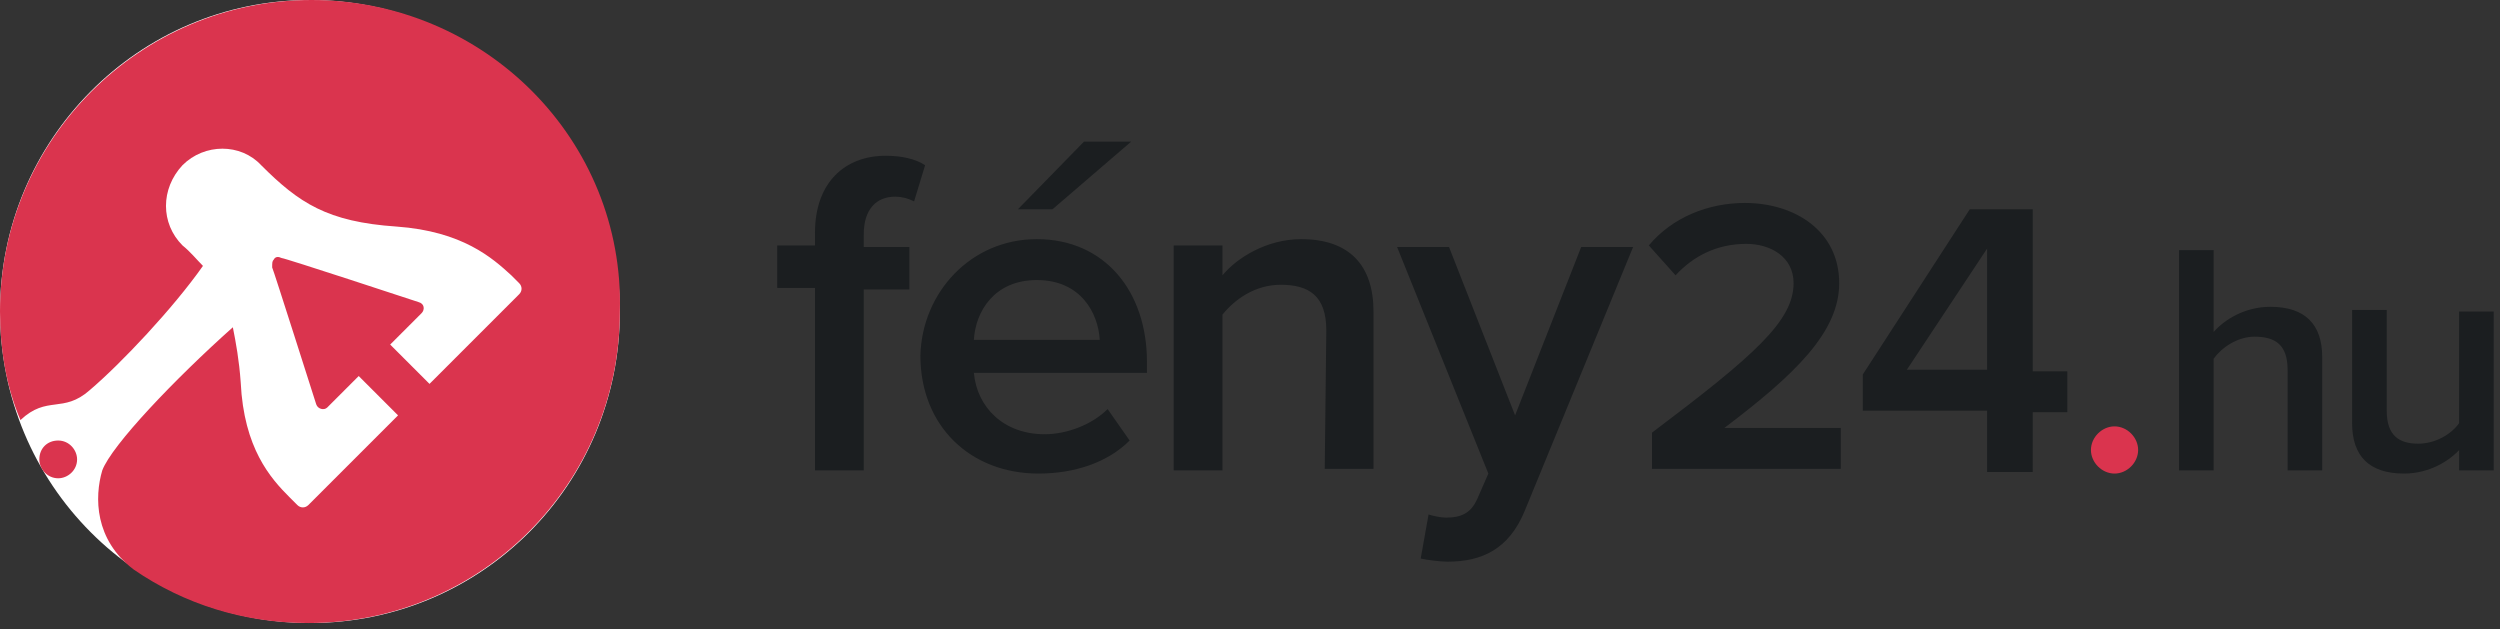
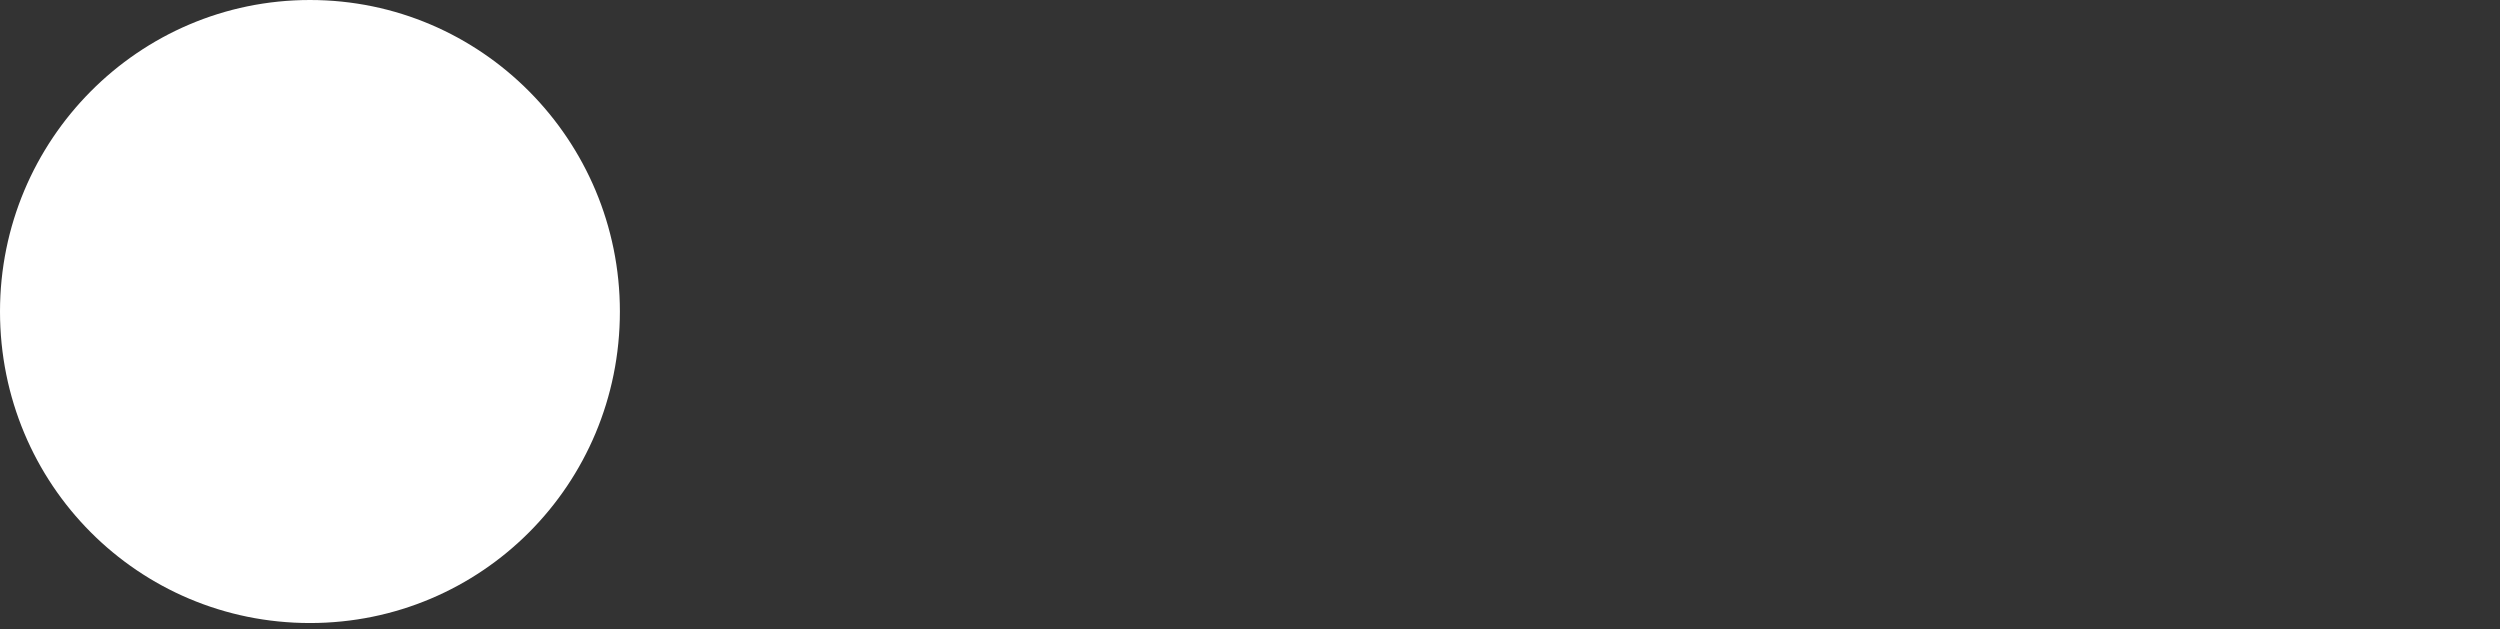
<svg xmlns="http://www.w3.org/2000/svg" version="1.1" id="feny24.hu" x="0px" y="0px" viewBox="0 0 158.9 40" enable-background="new 0 0 158.9 40" xml:space="preserve">
  <rect x="0" y="0" width="158.9" height="40" fill="#333333" stroke="none" />
-   <path fill="#1B1E20" d="M51.8,18.3h-2.4v-2.7h2.4v-0.8c0-3.2,1.9-4.9,4.5-4.9c1,0,1.9,0.2,2.5,0.6l-0.7,2.3  c-0.4-0.2-0.8-0.3-1.2-0.3c-1.2,0-2,0.8-2,2.4v0.8h2.9v2.7h-2.9v11.5h-3.1V18.3z M65.9,15.2c4.3,0,7,3.3,7,7.8v0.7h-11  c0.2,2.2,1.9,3.9,4.5,3.9c1.4,0,3-0.6,4-1.6l1.4,2c-1.4,1.4-3.5,2.1-5.8,2.1c-4.3,0-7.5-3-7.5-7.5C58.6,18.6,61.7,15.2,65.9,15.2z   M61.9,21.6h8c-0.1-1.7-1.2-3.8-4-3.8C63.2,17.8,62,19.8,61.9,21.6z M91.9,32.9c1,0,1.6-0.3,2-1.2l0.7-1.6l-5.8-14.4h3.3l4.2,10.7  l4.2-10.7h3.3l-6.9,16.8c-1,2.4-2.7,3.2-4.9,3.2c-0.4,0-1.3-0.1-1.7-0.2l0.5-2.8C91.1,32.8,91.6,32.9,91.9,32.9z M105,27.5  c6.5-4.9,9-7.1,9-9.5c0-1.7-1.5-2.5-3-2.5c-1.9,0-3.4,0.8-4.5,2l-1.7-1.9c1.5-1.8,3.8-2.7,6.1-2.7c3.2,0,6,1.8,6,5.1  c0,3.1-2.8,5.8-7.3,9.2h7.4v2.6h-12V27.5z M126.3,26.1h-7.9v-2.3l6.8-10.5h4v10.3h2.2v2.6h-2.2V30h-2.9  C126.3,30,126.3,26.1,126.3,26.1z M121.2,23.5h5.1v-7.7L121.2,23.5z M145.4,23.5c0-1.6-0.8-2.1-2.1-2.1c-1.1,0-2.1,0.7-2.6,1.4v7.1  h-2.2v-14h2.2v5.2c0.7-0.8,2-1.6,3.6-1.6c2.2,0,3.3,1.1,3.3,3.2v7.2h-2.2V23.5z M156.4,28.5c-0.7,0.8-2,1.6-3.6,1.6  c-2.2,0-3.3-1.1-3.3-3.2v-7.2h2.2v6.4c0,1.6,0.8,2.1,2,2.1c1.1,0,2.1-0.6,2.6-1.3v-7.1h2.2v10.1h-2.2v-1.4  C156.3,28.5,156.4,28.5,156.4,28.5z M64.7,13.3L68.9,9h3l-5,4.3H64.7z M84.3,21c0-2.2-1.1-2.9-2.9-2.9c-1.6,0-2.9,0.9-3.7,1.9v9.9  h-3.1V15.6h3.1v1.9c0.9-1.1,2.8-2.3,5-2.3c3.1,0,4.6,1.7,4.6,4.6v10h-3.1L84.3,21L84.3,21z" />
-   <path fill="#DA344E" d="M134.4,27.1c0.8,0,1.5,0.7,1.5,1.5s-0.7,1.5-1.5,1.5s-1.5-0.7-1.5-1.5S133.6,27.1,134.4,27.1z" />
  <path fill="#FFFFFF" d="M39.4,19.8c0,11-8.8,19.8-19.7,19.8S0,30.8,0,19.8C0,8.9,8.8,0,19.7,0S39.4,8.9,39.4,19.8z" />
-   <path fill="#DA344E" d="M19.8,0C8.9,0,0,8.9,0,19.8c0,2.4,0.4,4.8,1.3,6.9C3,25.1,4,26.3,5.7,24.8c2-1.7,5.3-5.2,7.2-7.9  c-0.4-0.4-0.8-0.9-1.3-1.3c-1.4-1.4-1.4-3.6,0-5.1c1.4-1.4,3.7-1.4,5,0c2.4,2.4,4.2,3.6,8.6,3.9c4.2,0.3,6.1,2,7.3,3.1  c0,0,0.3,0.3,0.5,0.5s0.2,0.5,0,0.7s-5.7,5.7-5.7,5.7l-2.5-2.5c0,0,1.9-1.9,2-2c0.2-0.2,0.2-0.6-0.2-0.7c-0.3-0.1-8.5-2.8-8.7-2.8  c-0.2-0.1-0.4-0.1-0.5,0.1c-0.1,0.1-0.1,0.2-0.1,0.5c0.1,0.2,2.7,8.4,2.8,8.7c0.1,0.3,0.5,0.4,0.7,0.2c0.2-0.2,2-2,2-2l2.5,2.5  c0,0-5.5,5.5-5.7,5.7c-0.2,0.2-0.5,0.2-0.7,0s-0.5-0.5-0.5-0.5c-1.2-1.2-2.9-3.1-3.1-7.3c-0.1-1.4-0.3-2.5-0.5-3.5  c-3.7,3.3-7.7,7.5-8.3,9.1c-0.5,1.7-0.5,4.4,2,6.3c3.2,2.2,7,3.4,11.1,3.4c11,0,19.8-8.9,19.8-19.8C39.7,8.9,30.8,0,19.8,0z" />
-   <path fill="#DA344E" d="M3.7,28c-0.7,0-1.2,0.5-1.2,1.2c0,0.6,0.5,1.2,1.2,1.2c0.6,0,1.2-0.5,1.2-1.2C4.9,28.6,4.4,28,3.7,28z" />
</svg>